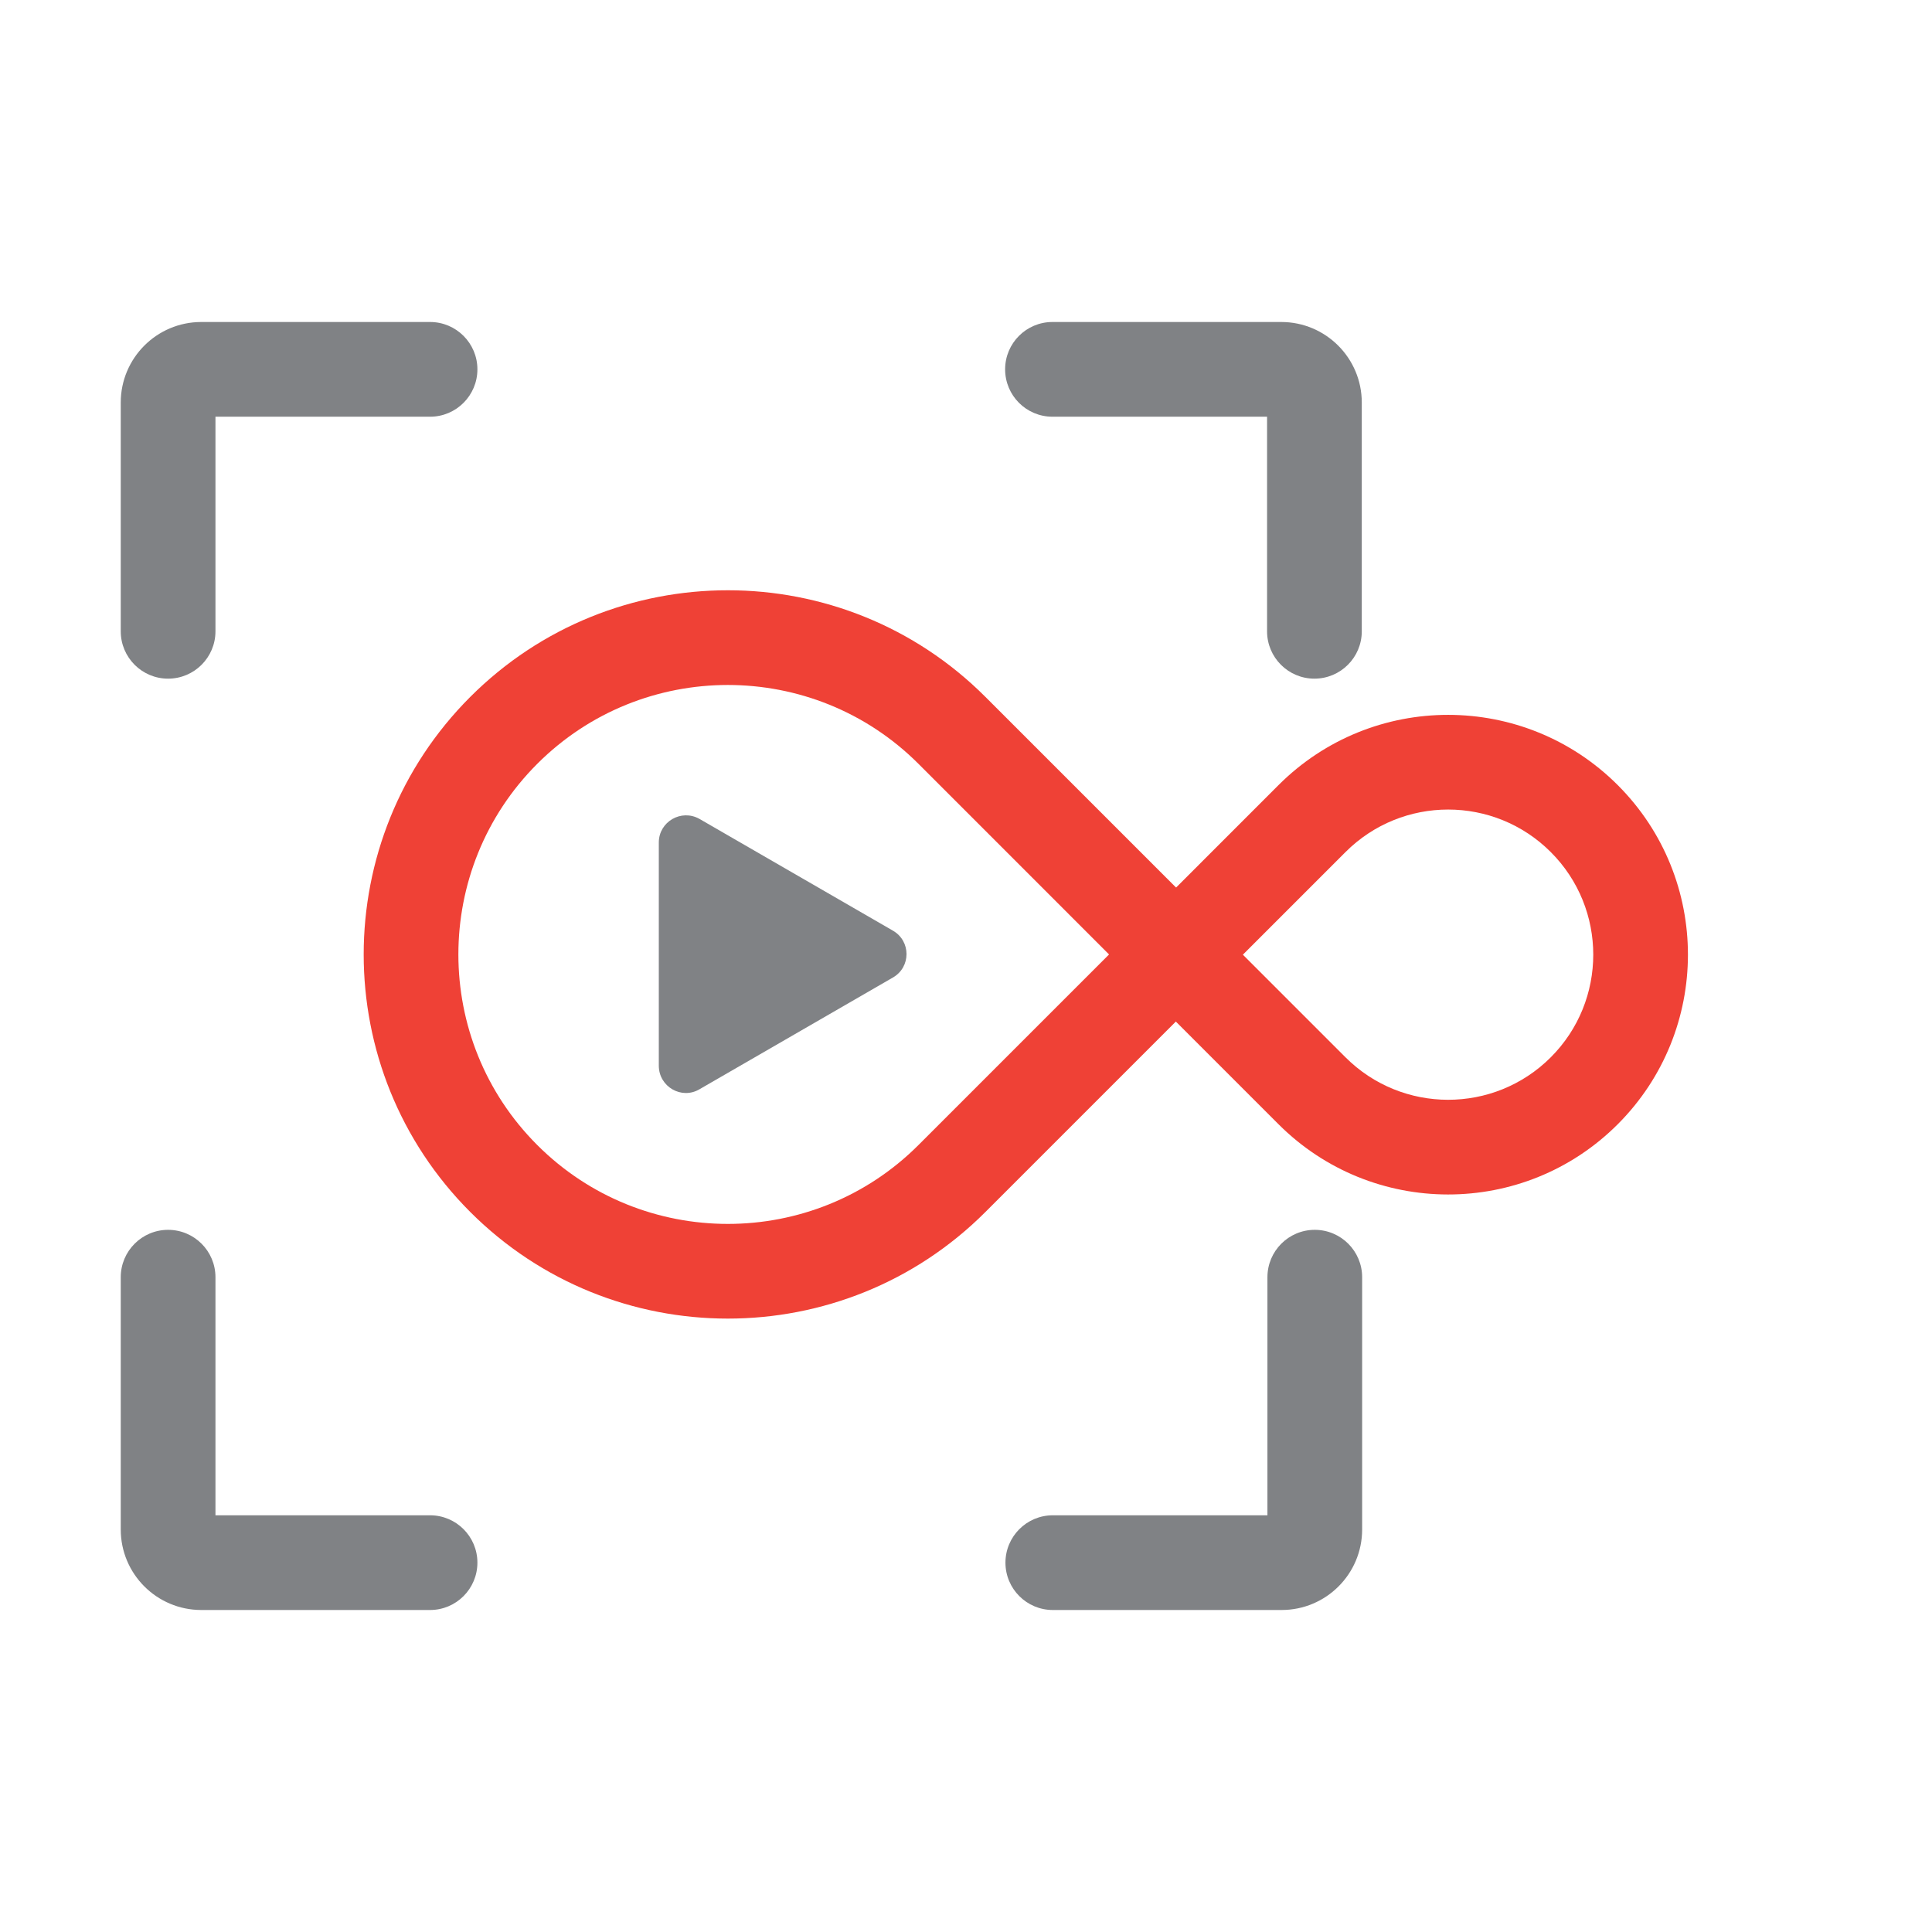
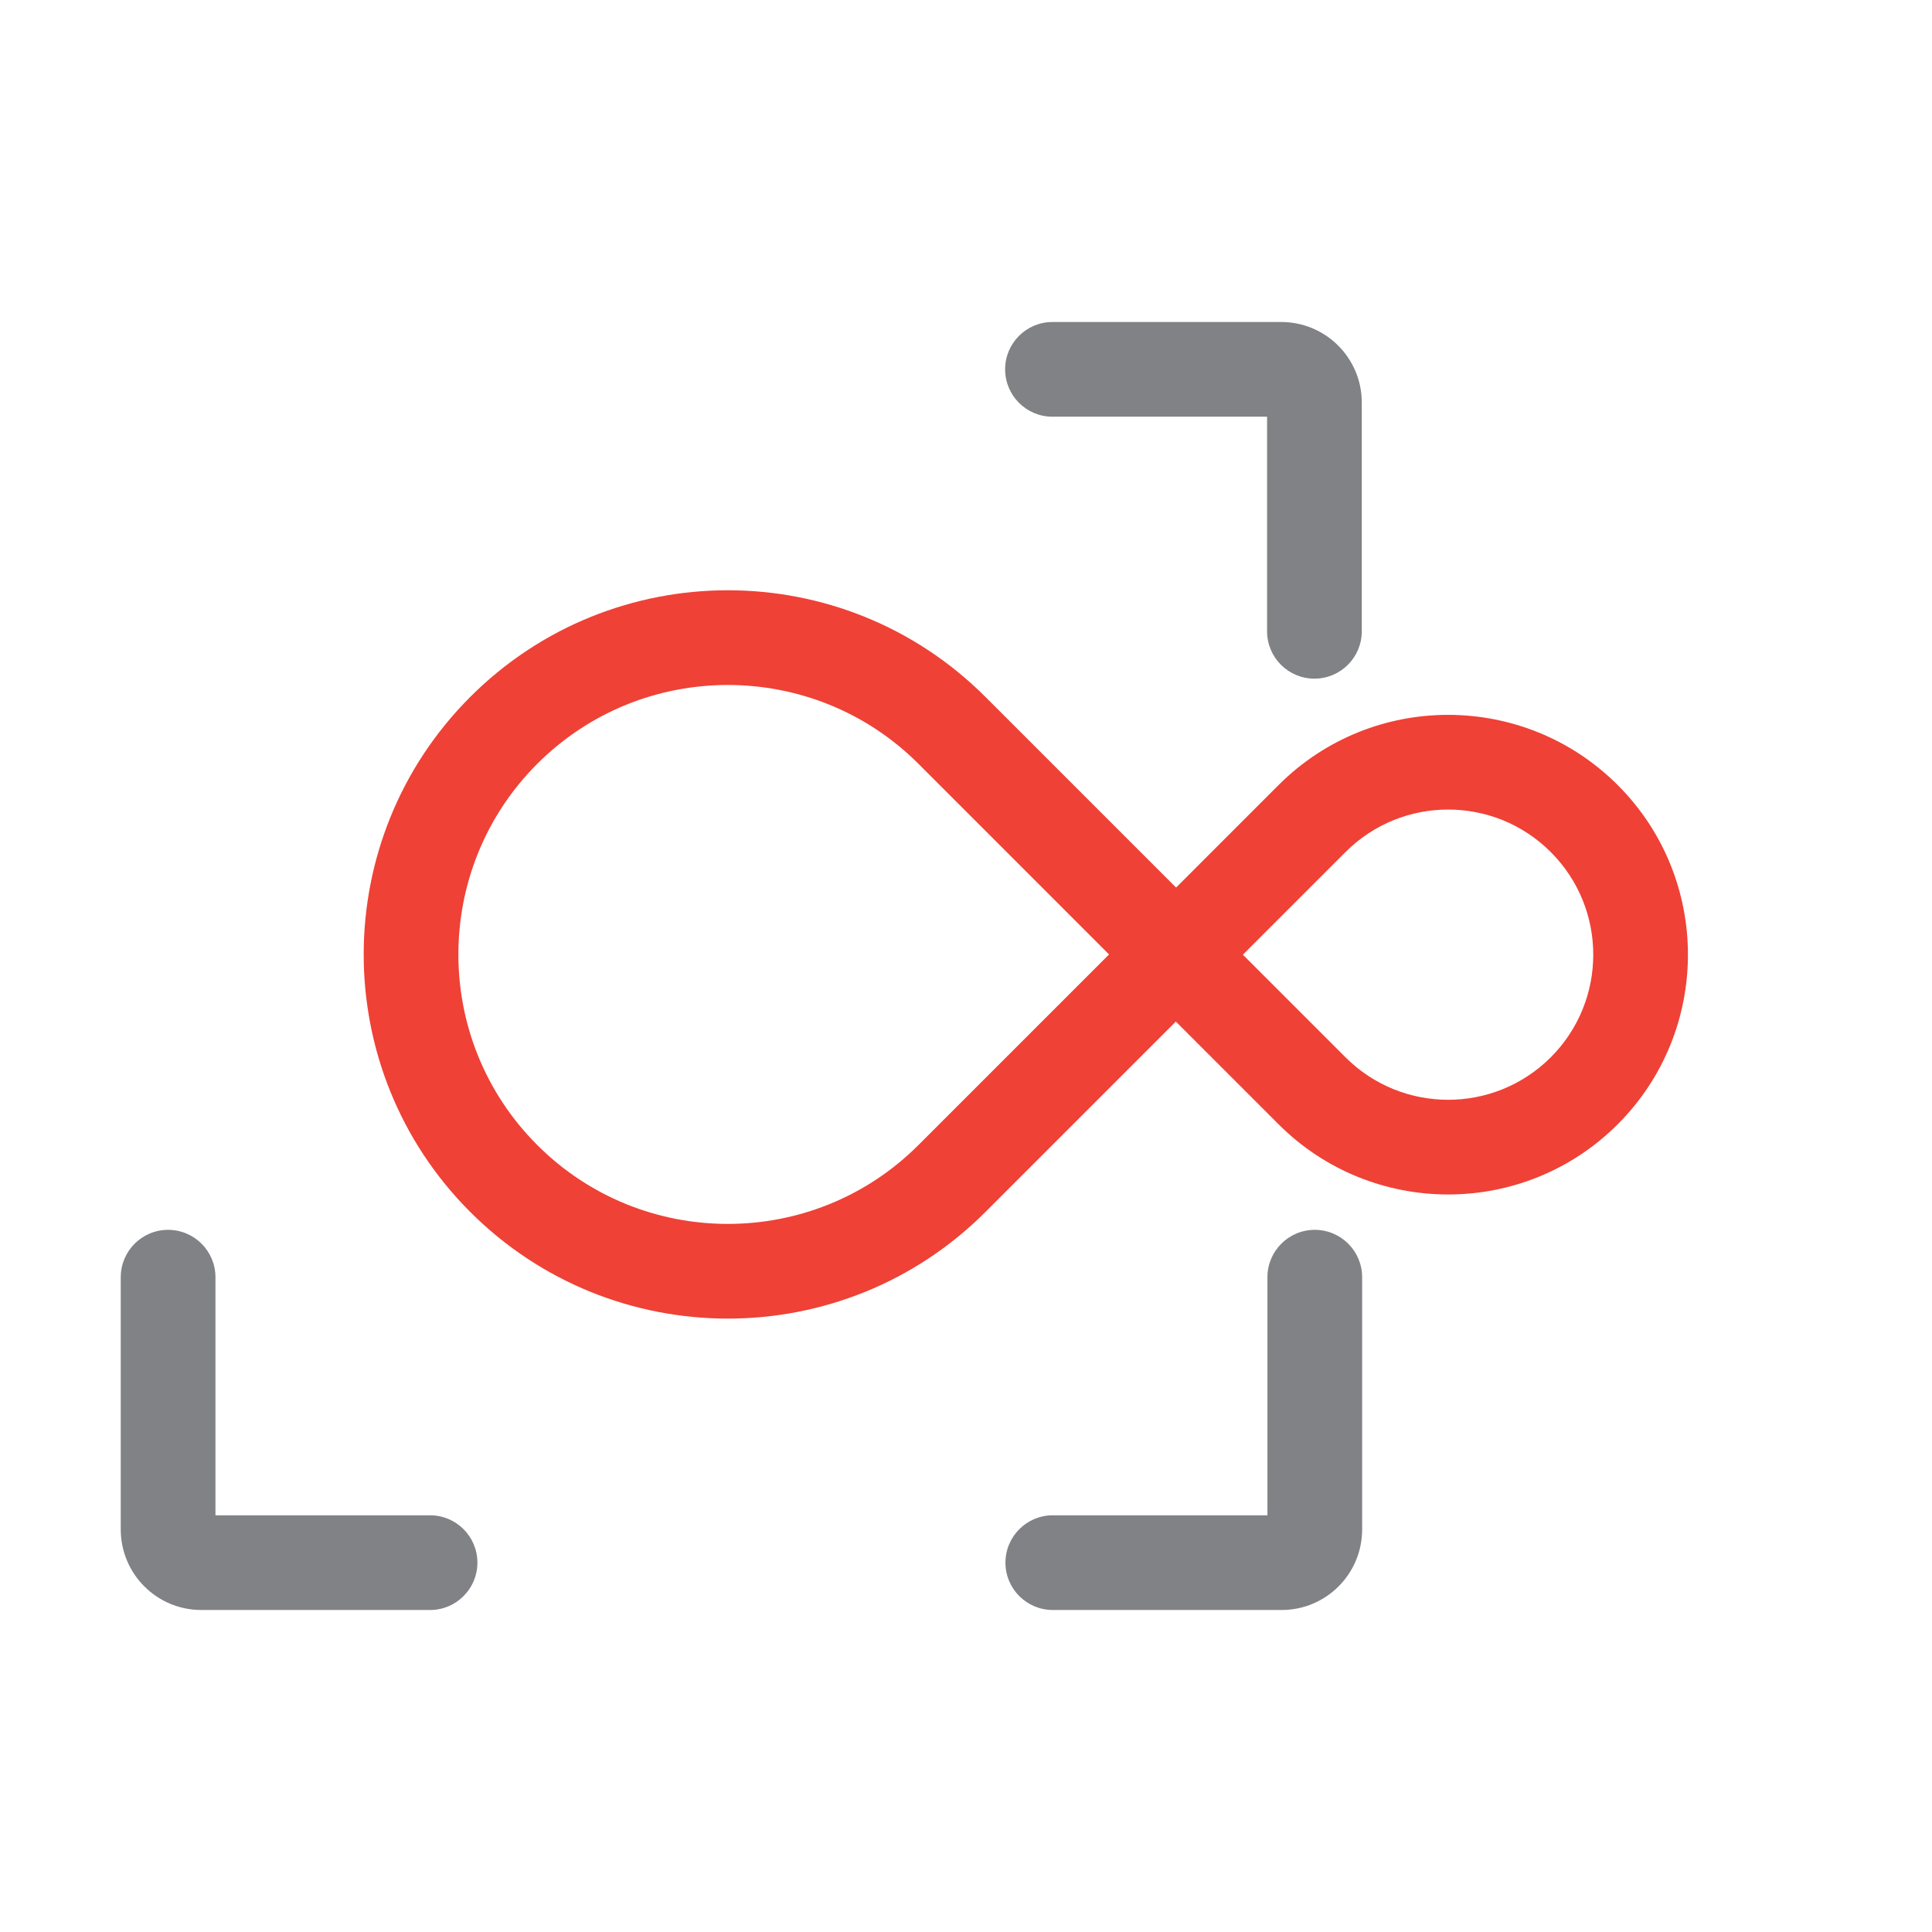
<svg xmlns="http://www.w3.org/2000/svg" width="48" height="48" viewBox="0 0 48 48" fill="none">
  <path d="M30.879 23.719L33.428 26.268C34.834 27.674 37.119 27.678 38.529 26.268C39.934 24.863 39.938 22.578 38.528 21.169C37.123 19.763 34.839 19.759 33.429 21.169L30.879 23.719ZM31.765 19.505C34.096 17.175 37.869 17.183 40.192 19.505C42.522 21.835 42.514 25.61 40.192 27.932C37.862 30.262 34.087 30.254 31.765 27.932L27.552 23.719L31.765 19.505Z" fill="#EF4136" />
  <path d="M22.819 18.977C20.206 16.365 15.96 16.365 13.348 18.977C10.735 21.59 10.735 25.836 13.348 28.448C15.96 31.061 20.206 31.061 22.819 28.448L27.554 23.713L22.819 18.977ZM30.881 23.713L24.482 30.112C20.951 33.643 15.216 33.643 11.684 30.112C8.153 26.581 8.153 20.845 11.684 17.314C15.216 13.782 20.951 13.782 24.482 17.314L30.881 23.713Z" fill="#EF4136" />
-   <path d="M3 15.685V10.001C3 8.896 3.896 8 5.001 8H10.685C11.334 8 11.861 8.527 11.861 9.176C11.861 9.826 11.334 10.353 10.685 10.353H5.353V15.685C5.353 16.334 4.826 16.861 4.176 16.861C3.527 16.861 3 16.334 3 15.685Z" fill="#808285" />
  <path d="M3 31.732C3 31.082 3.527 30.555 4.176 30.555C4.826 30.555 5.353 31.082 5.353 31.732V37.647H10.685C11.334 37.647 11.861 38.174 11.861 38.823C11.861 39.473 11.334 40 10.685 40H5.001C3.896 40 3 39.104 3 37.999V31.732Z" fill="#808285" />
  <path d="M33.833 15.685C33.833 16.334 33.306 16.861 32.656 16.861C32.007 16.861 31.48 16.334 31.48 15.685V10.353H26.148C25.498 10.353 24.972 9.826 24.972 9.176C24.972 8.527 25.498 8 26.148 8H31.832C32.937 8 33.833 8.896 33.833 10.001V15.685Z" fill="#808285" />
  <path d="M33.842 37.999C33.842 39.104 32.946 40 31.841 40H26.157C25.507 40 24.98 39.473 24.98 38.823C24.981 38.174 25.507 37.647 26.157 37.647H31.489V31.732C31.489 31.082 32.015 30.555 32.665 30.555C33.315 30.555 33.842 31.082 33.842 31.732V37.999Z" fill="#808285" />
-   <path d="M22.181 23.12L17.381 20.347C16.926 20.089 16.368 20.416 16.368 20.931V26.477C16.368 27.001 16.935 27.327 17.381 27.061L22.181 24.288C22.636 24.03 22.636 23.378 22.181 23.12Z" fill="#808285" />
</svg>